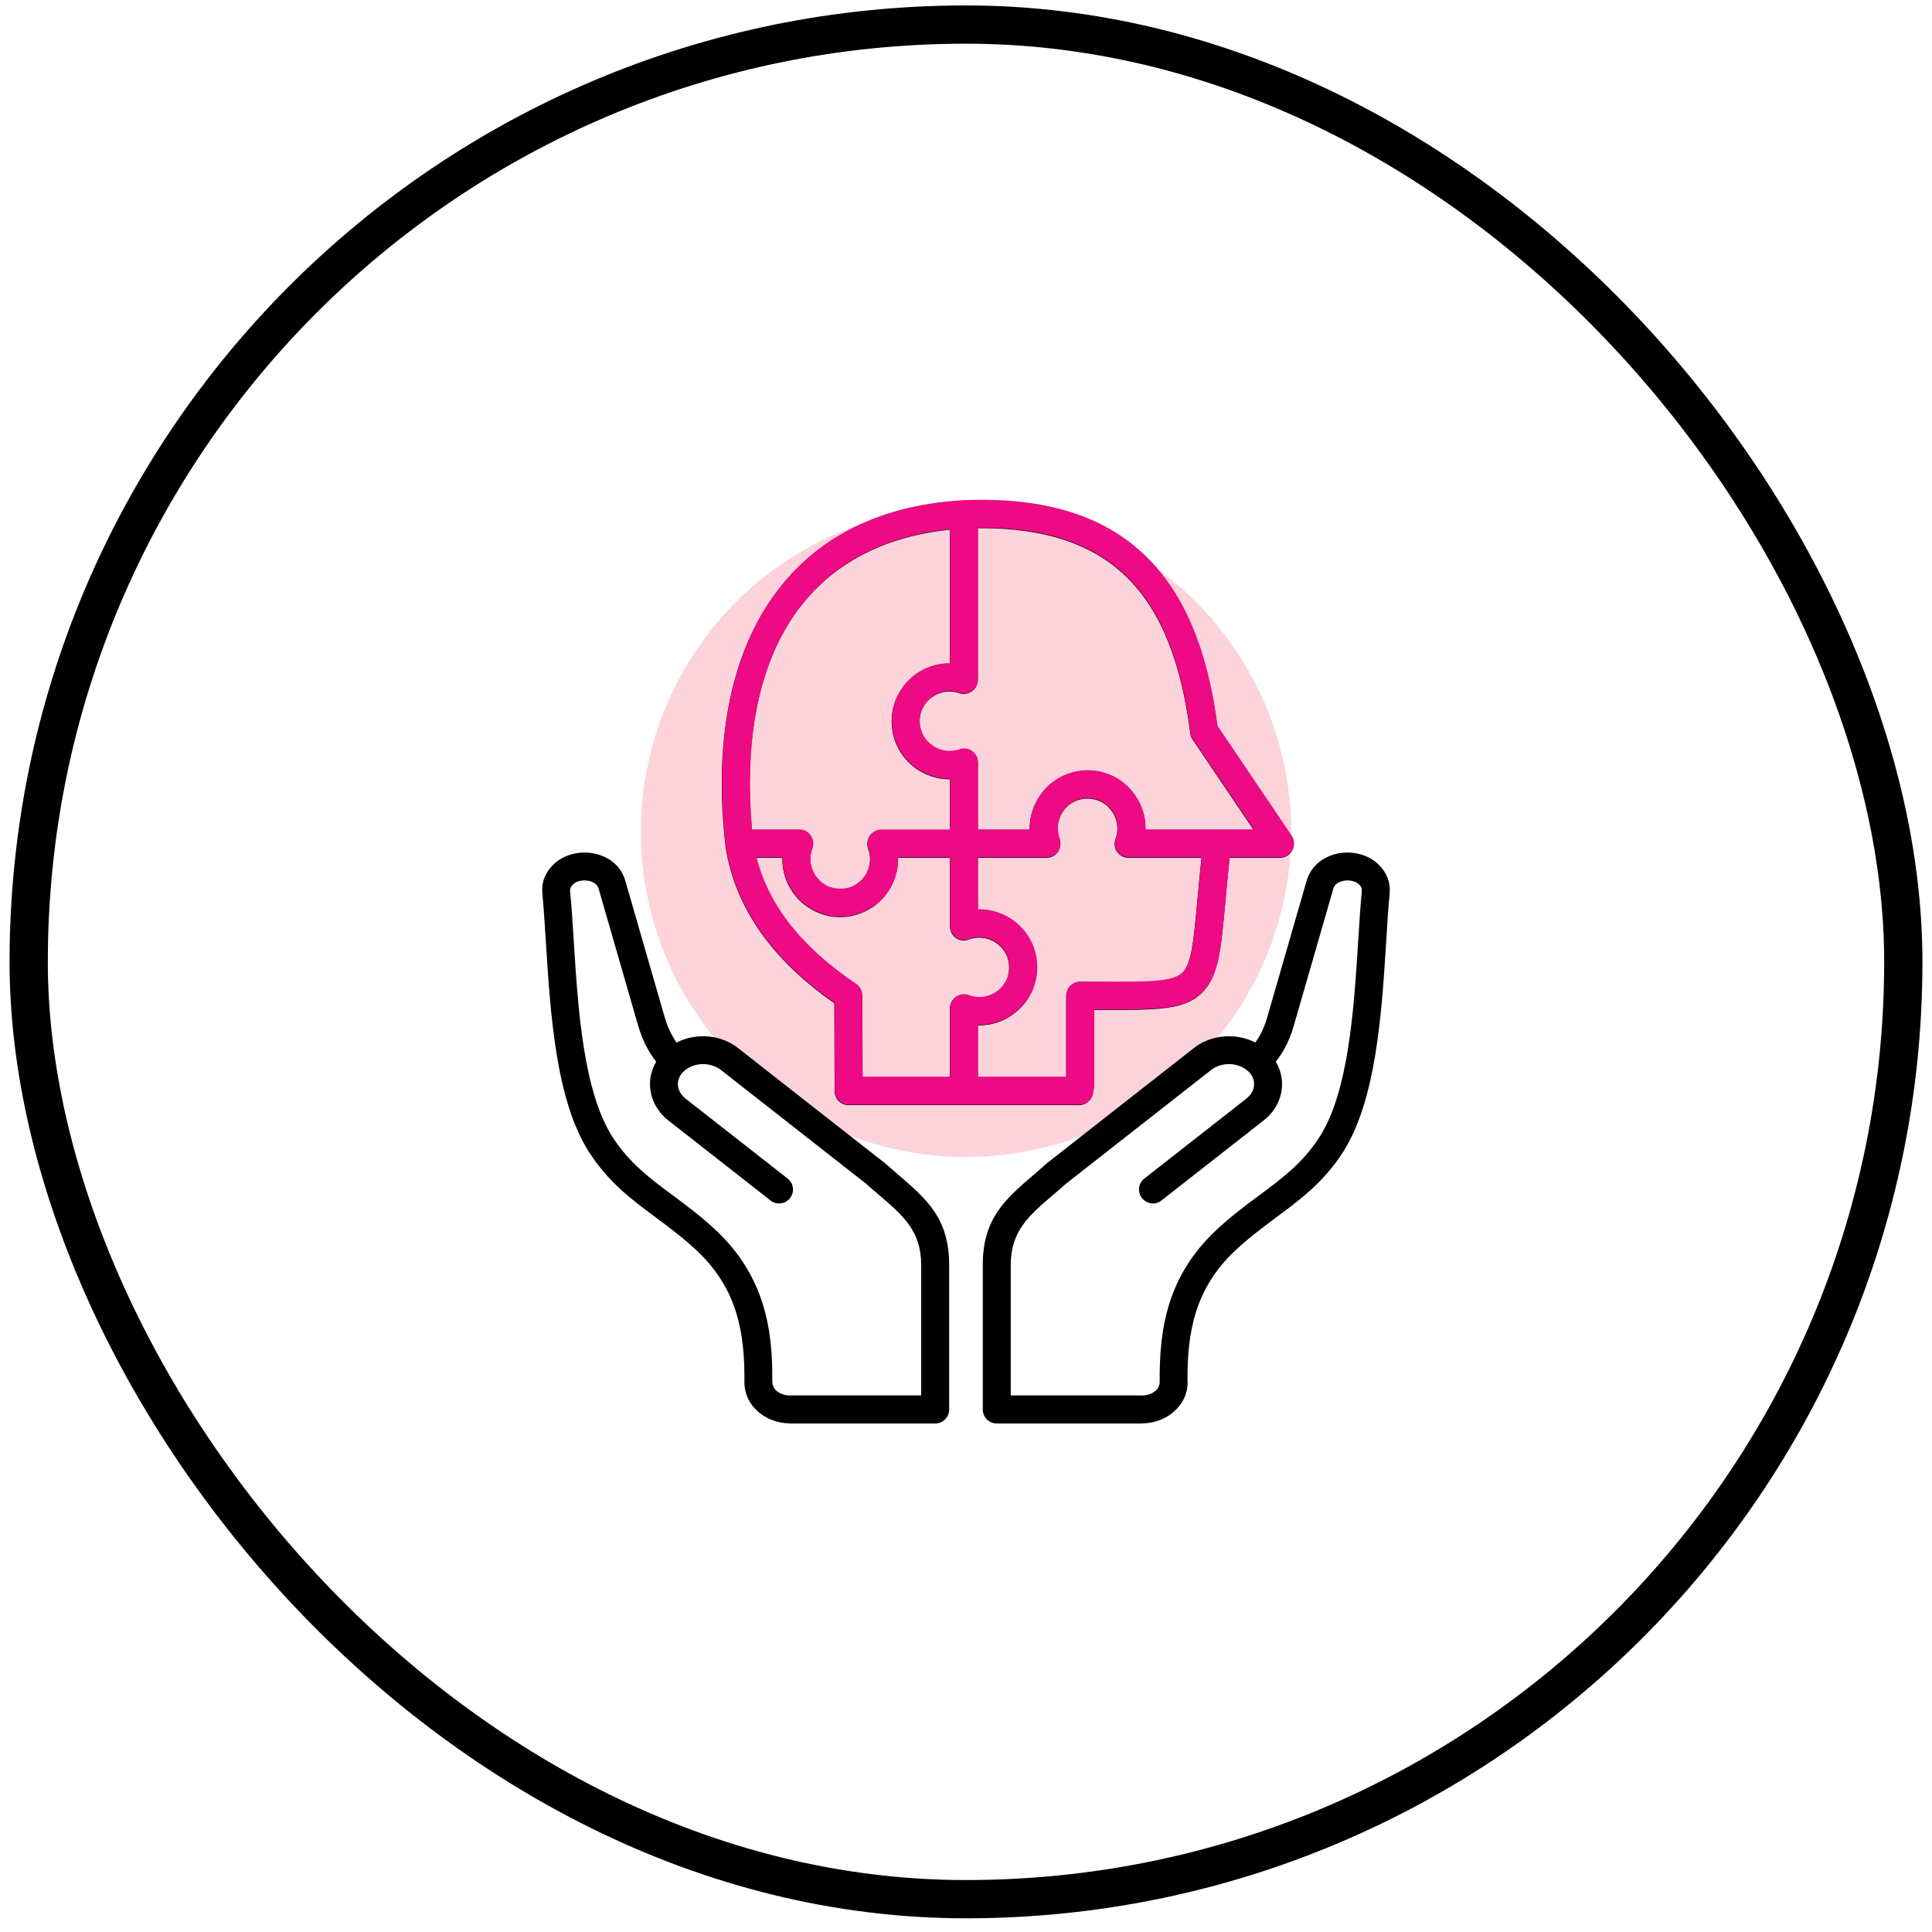
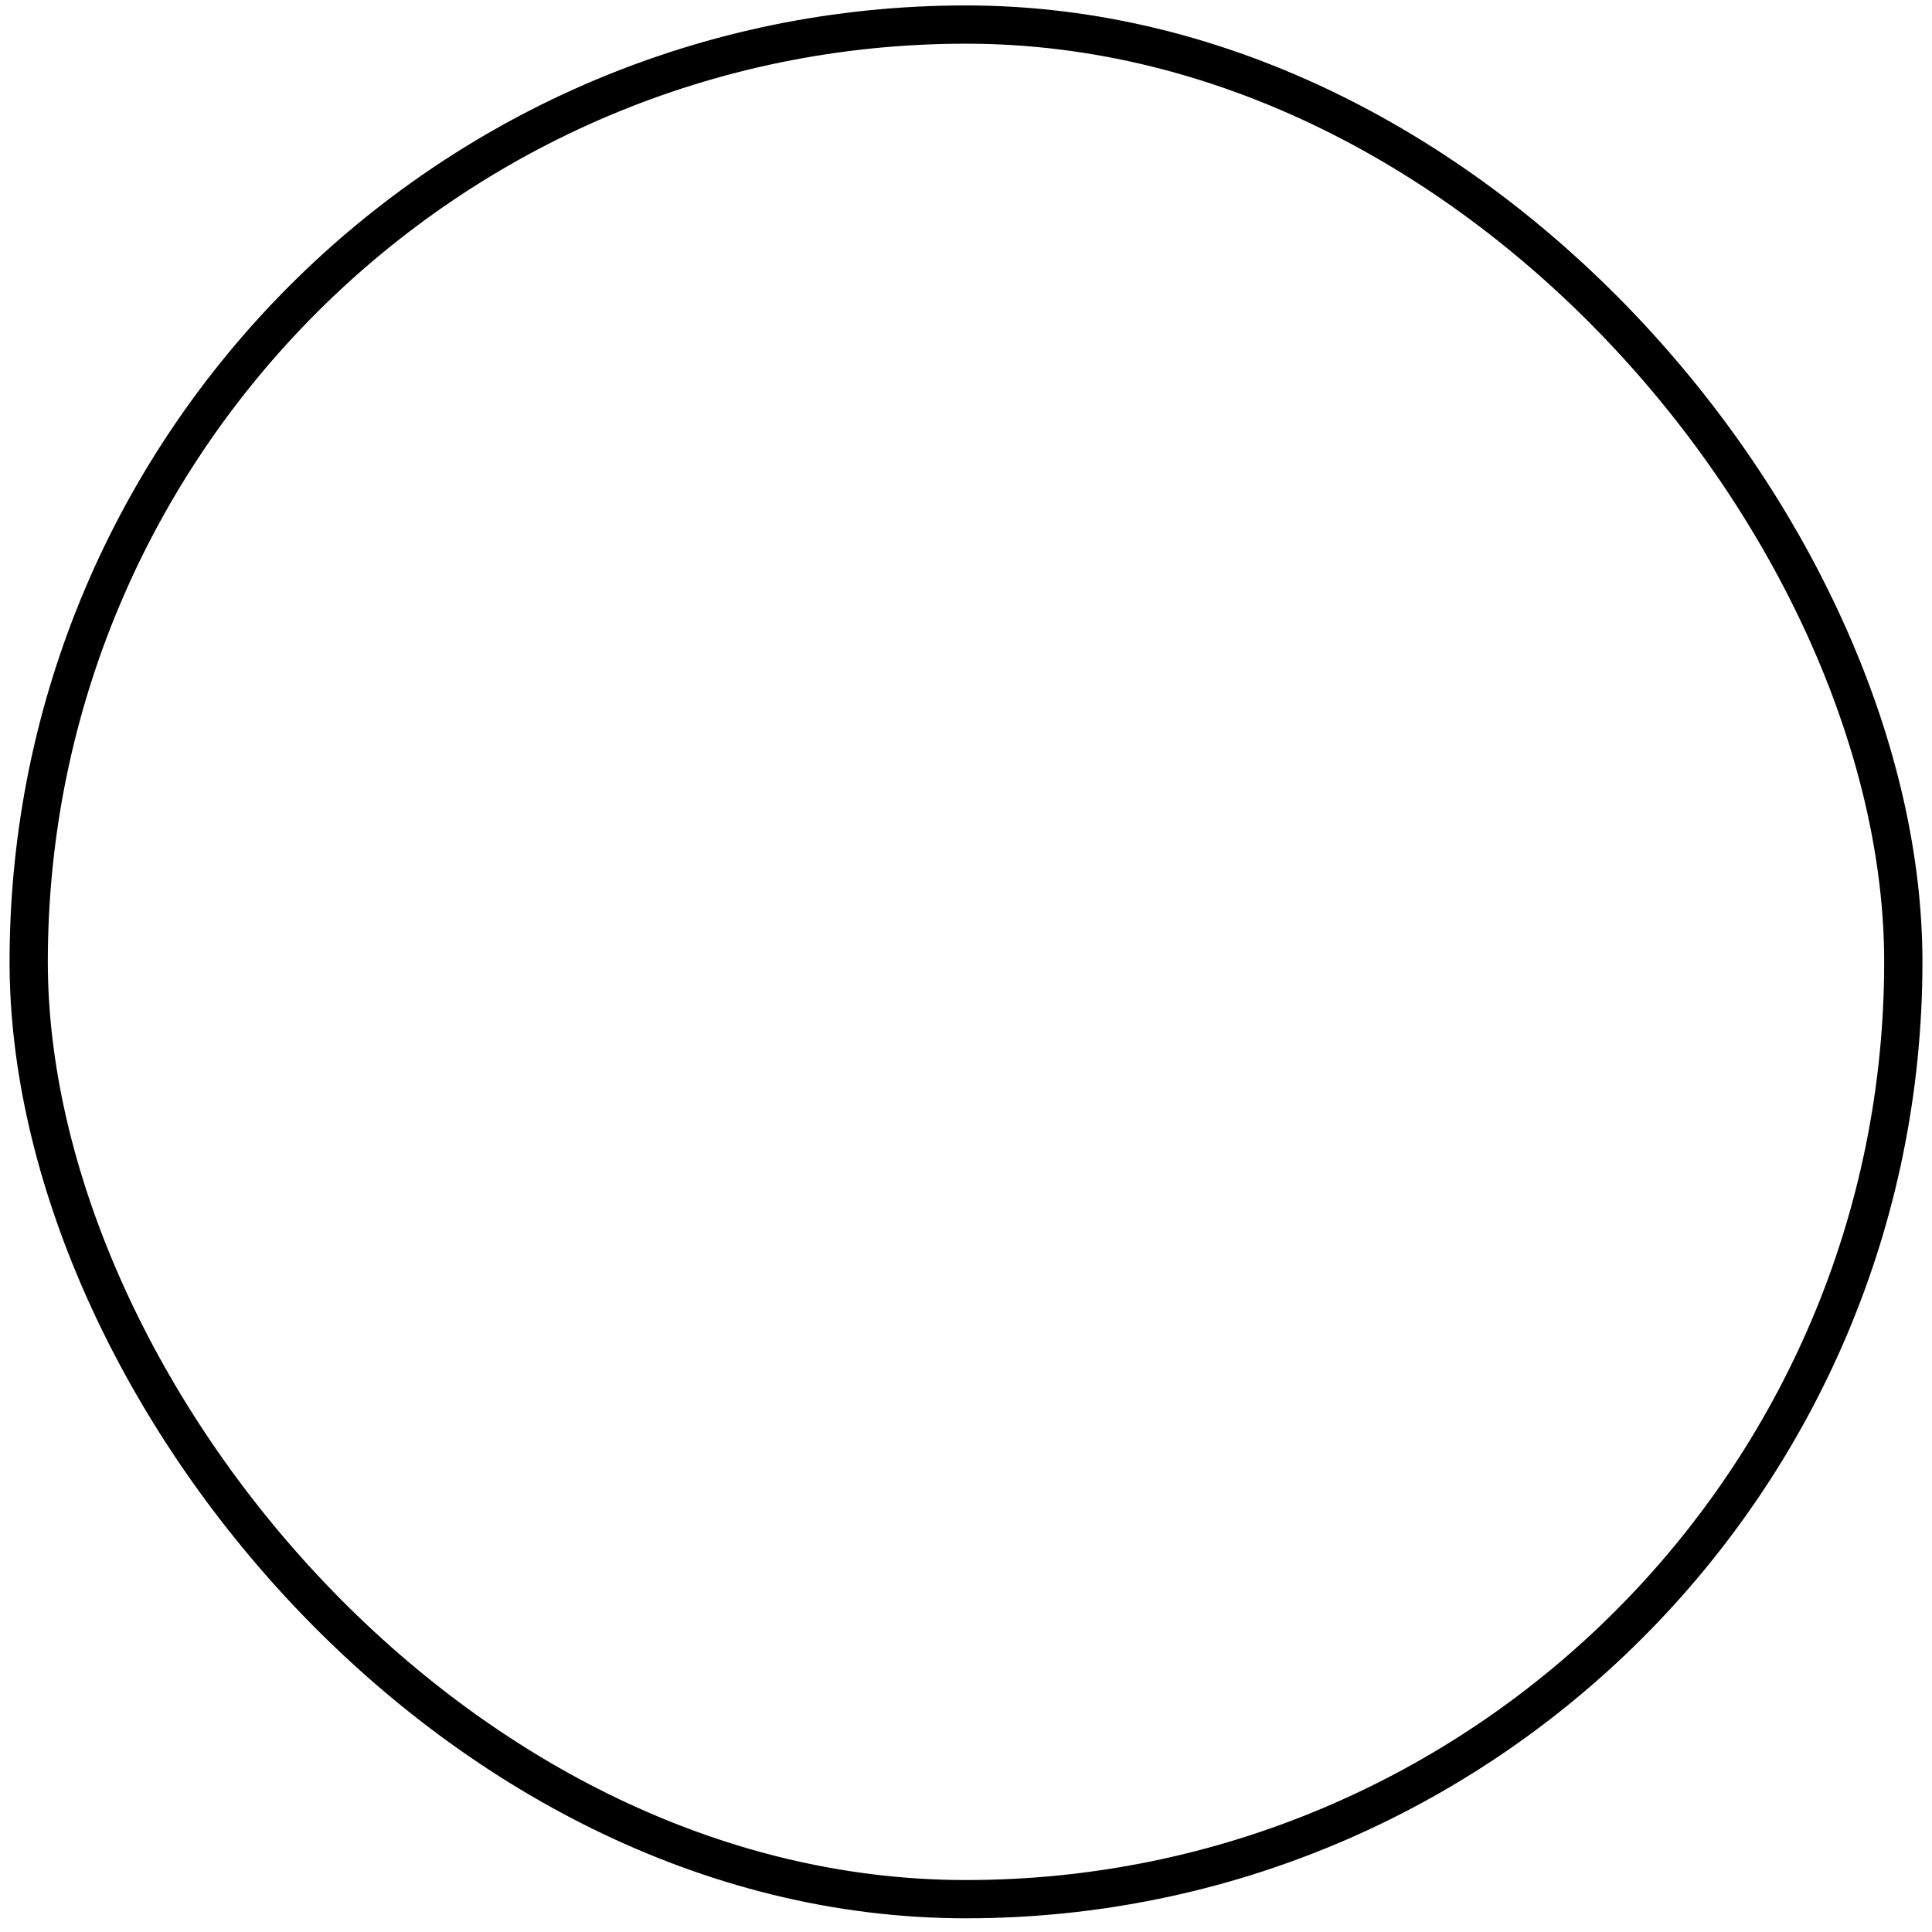
<svg xmlns="http://www.w3.org/2000/svg" width="101" height="101" viewBox="0 0 101 101" fill="none">
  <rect x="1.5" y="1.284" width="98" height="98" rx="49" stroke="black" stroke-width="2" />
-   <circle cx="50.5" cy="43.487" r="17" fill="#F2244C" fill-opacity="0.2" />
  <g clip-path="url(#clip0_84_351)">
    <path fill-rule="evenodd" clip-rule="evenodd" d="M71.002 49.199C70.78 52.725 70.509 57.066 68.973 59.452C68.098 60.809 66.988 61.629 65.817 62.498C65.083 63.041 64.331 63.602 63.572 64.317C62.302 65.513 61.556 66.795 61.131 68.146C60.718 69.465 60.613 70.834 60.625 72.246V72.252C60.625 72.437 60.533 72.603 60.391 72.721C60.218 72.868 59.972 72.949 59.713 72.955H59.7V72.949H52.838V66.142C52.838 64.36 53.782 63.552 55.039 62.48C55.274 62.276 55.514 62.066 55.705 61.9L55.711 61.894L63.32 55.932C63.597 55.716 63.955 55.617 64.319 55.63C64.67 55.648 65.015 55.778 65.262 56.012C65.299 56.049 65.336 56.092 65.367 56.123C65.508 56.308 65.57 56.517 65.558 56.721C65.546 56.931 65.459 57.134 65.293 57.307C65.253 57.347 65.212 57.386 65.169 57.424L59.824 61.61C59.509 61.857 59.448 62.319 59.701 62.634C59.947 62.948 60.404 63.01 60.718 62.757L66.064 58.571C66.168 58.49 66.261 58.404 66.347 58.318C66.76 57.886 66.988 57.35 67.019 56.801C67.044 56.357 66.933 55.907 66.698 55.506C66.853 55.303 66.995 55.093 67.118 54.877C67.34 54.483 67.512 54.064 67.642 53.601L69.707 46.443C69.726 46.375 69.769 46.307 69.818 46.252C69.911 46.153 70.053 46.086 70.207 46.055C70.382 46.012 70.564 46.017 70.737 46.067C70.854 46.098 70.959 46.153 71.045 46.233C71.107 46.289 71.15 46.35 71.168 46.412C71.193 46.461 71.199 46.523 71.193 46.585C71.113 47.399 71.064 48.268 71.002 49.199ZM72.531 45.876C72.426 45.617 72.266 45.382 72.044 45.173C71.791 44.932 71.477 44.76 71.138 44.667C70.73 44.55 70.3 44.538 69.886 44.63C69.46 44.729 69.06 44.932 68.758 45.253C68.554 45.469 68.4 45.734 68.308 46.042L66.242 53.2C66.143 53.546 66.014 53.86 65.847 54.156C65.779 54.275 65.705 54.39 65.626 54.501C65.243 54.304 64.812 54.193 64.38 54.174C63.69 54.144 62.98 54.347 62.419 54.785L54.811 60.747C54.786 60.765 54.762 60.784 54.731 60.809C54.472 61.043 54.275 61.209 54.09 61.37C52.536 62.702 51.377 63.694 51.377 66.142V73.682C51.377 73.779 51.395 73.874 51.432 73.963C51.469 74.053 51.523 74.134 51.591 74.202C51.659 74.27 51.74 74.324 51.83 74.361C51.919 74.398 52.014 74.416 52.111 74.416H59.7V74.41H59.725C60.323 74.404 60.897 74.194 61.322 73.837C61.784 73.454 62.087 72.905 62.087 72.252H62.08V72.233C62.068 70.963 62.16 69.743 62.524 68.584C62.882 67.455 63.505 66.382 64.571 65.377C65.274 64.718 65.989 64.187 66.68 63.669C67.968 62.714 69.183 61.82 70.2 60.241C71.939 57.541 72.229 52.985 72.463 49.291C72.519 48.342 72.574 47.454 72.648 46.72C72.673 46.424 72.636 46.135 72.531 45.876ZM48.158 72.949H41.296V72.955H41.284C41.025 72.949 40.785 72.868 40.606 72.72C40.47 72.603 40.378 72.437 40.378 72.252H40.371V72.246C40.39 70.834 40.285 69.465 39.866 68.145C39.441 66.795 38.694 65.513 37.43 64.317C36.666 63.602 35.914 63.041 35.186 62.498C34.009 61.629 32.905 60.808 32.029 59.452C30.494 57.066 30.217 52.725 29.995 49.199C29.939 48.268 29.884 47.398 29.804 46.584C29.799 46.526 29.807 46.467 29.828 46.412C29.853 46.35 29.896 46.289 29.958 46.233C30.038 46.153 30.143 46.097 30.26 46.067C30.435 46.016 30.619 46.012 30.796 46.054C30.95 46.085 31.086 46.153 31.178 46.252C31.231 46.305 31.27 46.37 31.29 46.443L33.355 53.601C33.491 54.063 33.663 54.483 33.885 54.877C34.008 55.093 34.15 55.303 34.304 55.506C34.07 55.896 33.958 56.347 33.984 56.801C34.015 57.349 34.243 57.886 34.656 58.318C34.741 58.41 34.834 58.494 34.933 58.57L40.279 62.757C40.593 63.01 41.056 62.948 41.302 62.633C41.549 62.313 41.493 61.857 41.173 61.61L35.827 57.424C35.79 57.387 35.747 57.349 35.704 57.306C35.544 57.134 35.451 56.93 35.439 56.721C35.426 56.517 35.494 56.308 35.636 56.123C35.661 56.092 35.698 56.048 35.741 56.012C35.988 55.777 36.327 55.648 36.684 55.629C37.042 55.617 37.406 55.716 37.683 55.931L45.291 61.894V61.9C45.483 62.066 45.729 62.276 45.964 62.479C47.221 63.552 48.158 64.36 48.158 66.142V72.949ZM46.913 61.37C46.722 61.209 46.531 61.043 46.266 60.809C46.242 60.785 46.215 60.764 46.185 60.747L38.577 54.785C38.016 54.347 37.313 54.144 36.623 54.174C36.187 54.192 35.76 54.304 35.371 54.501C35.291 54.391 35.219 54.276 35.155 54.156C34.983 53.86 34.853 53.545 34.755 53.2L32.689 46.042C32.603 45.734 32.442 45.469 32.245 45.253C31.943 44.932 31.542 44.729 31.117 44.63C30.701 44.537 30.269 44.55 29.859 44.667C29.521 44.761 29.21 44.934 28.953 45.173C28.731 45.382 28.571 45.616 28.466 45.876C28.361 46.134 28.324 46.424 28.355 46.72C28.423 47.454 28.478 48.342 28.54 49.291C28.774 52.984 29.058 57.541 30.802 60.241C31.82 61.82 33.028 62.714 34.317 63.669C35.007 64.187 35.722 64.717 36.425 65.377C37.492 66.382 38.121 67.455 38.472 68.583C38.836 69.742 38.929 70.963 38.916 72.233V72.252C38.916 72.905 39.212 73.454 39.675 73.836C40.106 74.194 40.68 74.404 41.272 74.41H41.296V74.416H48.892C49.293 74.416 49.62 74.089 49.62 73.682V66.142C49.62 63.694 48.461 62.702 46.913 61.37ZM55.742 52.06C55.742 51.964 55.76 51.869 55.797 51.781C55.833 51.692 55.887 51.612 55.954 51.544C56.022 51.477 56.102 51.423 56.191 51.387C56.279 51.35 56.374 51.332 56.47 51.332C56.79 51.332 57.086 51.338 57.364 51.338C60.101 51.357 61.365 51.363 61.852 50.82C62.296 50.327 62.407 49.149 62.604 46.961C62.666 46.326 62.728 45.604 62.808 44.846H58.998C58.597 44.846 58.27 44.519 58.27 44.118C58.27 44.007 58.295 43.903 58.332 43.81C58.387 43.65 58.412 43.483 58.412 43.311C58.412 42.99 58.313 42.682 58.134 42.423C57.959 42.159 57.704 41.959 57.407 41.849C57.24 41.788 57.055 41.751 56.852 41.751C56.649 41.751 56.464 41.788 56.297 41.849C56 41.959 55.745 42.159 55.57 42.423C55.389 42.684 55.292 42.993 55.292 43.311C55.292 43.496 55.323 43.681 55.385 43.865C55.526 44.242 55.335 44.661 54.959 44.803C54.878 44.832 54.793 44.847 54.706 44.846H51.118V47.559H51.192C51.809 47.559 52.413 47.756 52.906 48.095C53.406 48.44 53.8 48.928 54.022 49.519C54.148 49.859 54.213 50.218 54.213 50.58C54.213 50.956 54.145 51.313 54.022 51.647C53.8 52.232 53.406 52.725 52.906 53.065C52.404 53.417 51.806 53.606 51.192 53.607H51.118V56.314H55.736V52.059L55.742 52.06ZM45.069 52.06C45.07 51.94 45.04 51.822 44.983 51.716C44.926 51.611 44.843 51.521 44.743 51.455C43.282 50.469 42.048 49.365 41.117 48.12C40.384 47.127 39.841 46.042 39.539 44.846H40.895V44.92C40.895 45.543 41.093 46.141 41.438 46.64C41.777 47.133 42.27 47.528 42.862 47.75C43.189 47.88 43.547 47.947 43.923 47.947C44.285 47.948 44.645 47.881 44.983 47.75C45.575 47.528 46.068 47.133 46.407 46.64C46.757 46.135 46.944 45.535 46.944 44.92V44.846H49.657V48.434C49.657 48.521 49.675 48.607 49.706 48.687C49.842 49.069 50.261 49.26 50.643 49.119C50.819 49.053 51.005 49.019 51.192 49.02C51.513 49.02 51.821 49.119 52.08 49.297C52.339 49.476 52.542 49.729 52.659 50.025C52.721 50.191 52.752 50.376 52.752 50.58C52.752 50.783 52.721 50.968 52.659 51.135C52.544 51.432 52.342 51.688 52.08 51.868C51.821 52.041 51.513 52.146 51.192 52.146C51.025 52.146 50.853 52.115 50.693 52.066C50.596 52.021 50.491 51.998 50.384 51.998C49.983 51.998 49.657 52.324 49.657 52.725V56.314H45.088L45.069 52.06ZM41.469 32.225C39.743 34.772 39.003 38.274 39.237 42.435C39.255 42.744 39.28 43.064 39.305 43.385H41.777C42.178 43.385 42.505 43.712 42.505 44.118C42.505 44.223 42.48 44.328 42.437 44.421C42.388 44.587 42.357 44.754 42.357 44.92C42.357 45.247 42.462 45.555 42.634 45.808C42.813 46.067 43.066 46.276 43.368 46.387C43.534 46.449 43.719 46.48 43.923 46.48C44.126 46.48 44.311 46.449 44.478 46.387C44.773 46.276 45.026 46.067 45.205 45.808C45.384 45.555 45.483 45.247 45.483 44.92C45.483 44.735 45.452 44.55 45.384 44.371C45.248 43.995 45.439 43.576 45.815 43.434C45.902 43.403 45.994 43.385 46.087 43.391H49.657V40.74H49.638C49.003 40.74 48.393 40.536 47.887 40.179C47.388 39.827 46.993 39.316 46.777 38.705C46.672 38.397 46.611 38.058 46.611 37.712C46.611 37.367 46.673 37.034 46.777 36.72C46.987 36.126 47.375 35.612 47.887 35.246C48.393 34.895 49.003 34.691 49.638 34.691H49.657V27.693C49.607 27.7 49.564 27.7 49.515 27.706C45.853 28.119 43.17 29.722 41.469 32.225ZM51.118 27.613C54.602 27.582 57.105 28.446 58.849 30.123C60.724 31.923 61.76 34.697 62.222 38.329C62.235 38.444 62.275 38.554 62.339 38.65L65.533 43.385H59.879V43.311C59.879 42.694 59.682 42.096 59.337 41.597C58.998 41.097 58.504 40.703 57.912 40.481C57.573 40.354 57.214 40.289 56.852 40.289C56.476 40.289 56.124 40.357 55.792 40.481C55.2 40.703 54.706 41.097 54.367 41.597C54.022 42.096 53.825 42.694 53.825 43.311V43.385H51.118V39.883C51.118 39.786 51.1 39.691 51.063 39.602C51.026 39.512 50.972 39.431 50.904 39.363C50.836 39.295 50.755 39.241 50.666 39.204C50.576 39.167 50.481 39.149 50.384 39.149C50.286 39.149 50.181 39.174 50.095 39.211C49.947 39.255 49.793 39.278 49.638 39.279C49.313 39.279 48.996 39.178 48.732 38.989C48.467 38.804 48.263 38.545 48.159 38.23C48.103 38.076 48.072 37.904 48.072 37.712C48.072 37.527 48.103 37.349 48.159 37.195C48.263 36.886 48.467 36.627 48.732 36.442C48.996 36.254 49.313 36.152 49.638 36.153C49.811 36.153 49.984 36.177 50.15 36.239C50.532 36.368 50.945 36.165 51.075 35.789C51.099 35.709 51.112 35.629 51.112 35.548H51.118V27.613ZM56.414 57.775C56.741 57.775 57.043 57.547 57.123 57.214C57.148 57.097 57.166 56.992 57.179 56.9C57.191 56.789 57.197 56.684 57.197 56.579V52.794H57.364C60.545 52.812 62.013 52.824 62.937 51.795C63.708 50.944 63.831 49.6 64.059 47.09C64.115 46.449 64.183 45.728 64.275 44.846H66.908C67.05 44.846 67.192 44.809 67.315 44.723C67.648 44.495 67.74 44.045 67.512 43.706L63.64 37.971C63.129 34.093 61.957 31.091 59.861 29.068C57.721 27.009 54.663 26.004 50.415 26.171H50.384C50.353 26.171 50.322 26.177 50.292 26.177C49.971 26.195 49.657 26.226 49.355 26.257C45.236 26.719 42.209 28.544 40.267 31.411C38.355 34.229 37.523 38.039 37.776 42.516C37.813 43.07 37.856 43.632 37.924 44.199V44.224C38.189 45.999 38.898 47.578 39.946 48.989C40.908 50.278 42.153 51.425 43.614 52.448L43.633 56.986V57.048C43.633 57.449 43.959 57.775 44.36 57.775L56.414 57.775Z" fill="black" />
-     <path fill-rule="evenodd" clip-rule="evenodd" d="M55.754 52.035C55.754 51.939 55.772 51.844 55.809 51.756C55.845 51.667 55.898 51.587 55.966 51.52C56.034 51.452 56.114 51.398 56.203 51.362C56.291 51.325 56.386 51.307 56.481 51.307C56.802 51.307 57.098 51.313 57.375 51.313C60.113 51.332 61.377 51.338 61.864 50.795C62.308 50.302 62.419 49.124 62.616 46.936C62.678 46.301 62.739 45.579 62.82 44.821H59.009C58.608 44.821 58.282 44.494 58.282 44.093C58.282 43.983 58.306 43.878 58.343 43.785C58.399 43.625 58.424 43.458 58.424 43.286C58.424 42.965 58.325 42.657 58.146 42.398C57.971 42.135 57.716 41.934 57.419 41.825C57.252 41.763 57.067 41.726 56.864 41.726C56.66 41.726 56.475 41.763 56.309 41.825C56.012 41.934 55.757 42.135 55.581 42.398C55.401 42.659 55.304 42.968 55.304 43.286C55.304 43.471 55.335 43.656 55.396 43.841C55.538 44.217 55.347 44.636 54.971 44.778C54.89 44.807 54.804 44.822 54.718 44.821H51.13V47.534H51.204C51.82 47.534 52.425 47.731 52.918 48.07C53.417 48.416 53.812 48.903 54.034 49.495C54.16 49.834 54.225 50.193 54.225 50.555C54.225 50.931 54.157 51.289 54.034 51.622C53.812 52.207 53.417 52.701 52.918 53.04C52.416 53.392 51.817 53.581 51.204 53.582H51.13V56.289H55.748V52.035L55.754 52.035ZM45.081 52.035C45.081 51.915 45.051 51.797 44.995 51.691C44.937 51.586 44.855 51.496 44.755 51.431C43.293 50.444 42.06 49.34 41.129 48.095C40.395 47.102 39.853 46.017 39.551 44.821H40.907V44.895C40.907 45.518 41.105 46.116 41.45 46.615C41.789 47.108 42.282 47.503 42.874 47.725C43.201 47.855 43.558 47.922 43.934 47.922C44.297 47.923 44.657 47.856 44.995 47.725C45.587 47.503 46.08 47.108 46.419 46.615C46.769 46.11 46.956 45.51 46.956 44.895V44.821H49.668V48.409C49.668 48.496 49.687 48.582 49.718 48.662C49.853 49.044 50.273 49.236 50.655 49.094C50.83 49.028 51.016 48.994 51.204 48.995C51.524 48.995 51.833 49.094 52.091 49.273C52.35 49.451 52.554 49.704 52.671 50C52.733 50.166 52.764 50.352 52.764 50.555C52.764 50.758 52.733 50.943 52.671 51.11C52.556 51.407 52.354 51.663 52.091 51.843C51.833 52.016 51.524 52.121 51.204 52.121C51.037 52.121 50.864 52.09 50.704 52.041C50.608 51.996 50.502 51.973 50.396 51.973C49.995 51.973 49.668 52.3 49.668 52.7V56.289H45.1L45.081 52.035ZM41.481 32.2C39.754 34.747 39.014 38.249 39.249 42.41C39.267 42.719 39.292 43.039 39.317 43.36H41.789C42.19 43.36 42.517 43.687 42.517 44.094C42.517 44.199 42.492 44.303 42.449 44.396C42.399 44.562 42.368 44.729 42.368 44.895C42.368 45.222 42.473 45.53 42.646 45.783C42.825 46.042 43.077 46.252 43.38 46.362C43.546 46.424 43.731 46.455 43.934 46.455C44.138 46.455 44.323 46.424 44.489 46.362C44.785 46.252 45.038 46.042 45.217 45.783C45.396 45.53 45.494 45.222 45.494 44.895C45.494 44.71 45.464 44.525 45.396 44.346C45.26 43.97 45.451 43.551 45.827 43.409C45.913 43.379 46.006 43.36 46.098 43.366H49.668V40.715H49.65C49.015 40.715 48.404 40.511 47.899 40.154C47.399 39.802 47.005 39.291 46.789 38.68C46.684 38.372 46.623 38.033 46.623 37.688C46.623 37.342 46.684 37.009 46.789 36.695C46.999 36.101 47.386 35.587 47.899 35.221C48.404 34.87 49.015 34.666 49.65 34.666H49.668V27.669C49.619 27.675 49.576 27.675 49.526 27.681C45.864 28.094 43.182 29.697 41.481 32.2ZM51.13 27.588C54.613 27.558 57.116 28.421 58.861 30.098C60.736 31.898 61.771 34.673 62.234 38.304C62.246 38.419 62.287 38.529 62.351 38.625L65.545 43.36H59.891V43.286C59.891 42.669 59.694 42.071 59.349 41.572C59.009 41.072 58.516 40.678 57.924 40.456C57.585 40.329 57.226 40.264 56.864 40.265C56.488 40.265 56.136 40.332 55.803 40.456C55.211 40.678 54.718 41.072 54.379 41.572C54.034 42.071 53.837 42.669 53.837 43.286V43.36H51.13V39.858C51.13 39.761 51.111 39.666 51.075 39.577C51.038 39.487 50.984 39.407 50.916 39.338C50.847 39.27 50.766 39.216 50.677 39.179C50.588 39.143 50.492 39.124 50.396 39.124C50.297 39.124 50.193 39.149 50.106 39.186C49.958 39.23 49.805 39.253 49.65 39.254C49.325 39.254 49.008 39.153 48.744 38.964C48.479 38.779 48.275 38.52 48.17 38.205C48.115 38.051 48.084 37.879 48.084 37.688C48.084 37.502 48.115 37.324 48.17 37.17C48.275 36.861 48.478 36.602 48.744 36.417C49.008 36.229 49.325 36.127 49.65 36.128C49.823 36.128 49.995 36.152 50.162 36.214C50.544 36.344 50.957 36.14 51.087 35.764C51.111 35.684 51.123 35.604 51.123 35.523H51.13V27.588ZM56.426 57.75C56.753 57.75 57.055 57.522 57.135 57.189C57.16 57.072 57.178 56.967 57.19 56.875C57.203 56.764 57.209 56.659 57.209 56.554V52.769H57.375C60.557 52.787 62.024 52.799 62.949 51.77C63.72 50.919 63.843 49.575 64.071 47.065C64.127 46.424 64.195 45.703 64.287 44.821H66.92C67.061 44.821 67.203 44.784 67.327 44.698C67.659 44.47 67.752 44.02 67.524 43.681L63.652 37.947C63.14 34.069 61.969 31.066 59.872 29.044C57.733 26.984 54.675 25.979 50.427 26.146H50.396C50.365 26.146 50.334 26.152 50.303 26.152C49.983 26.17 49.668 26.201 49.366 26.232C45.248 26.695 42.22 28.52 40.278 31.387C38.367 34.204 37.535 38.014 37.787 42.491C37.824 43.045 37.867 43.607 37.935 44.174V44.199C38.2 45.974 38.91 47.553 39.958 48.965C40.919 50.253 42.165 51.4 43.626 52.423L43.645 56.961V57.023C43.645 57.424 43.971 57.751 44.372 57.751L56.426 57.75Z" fill="#ED0A84" />
  </g>
  <defs>
    <clipPath id="clip0_84_351">
-       <rect width="56" height="56" fill="white" transform="translate(22.5 22.284)" />
-     </clipPath>
+       </clipPath>
  </defs>
</svg>